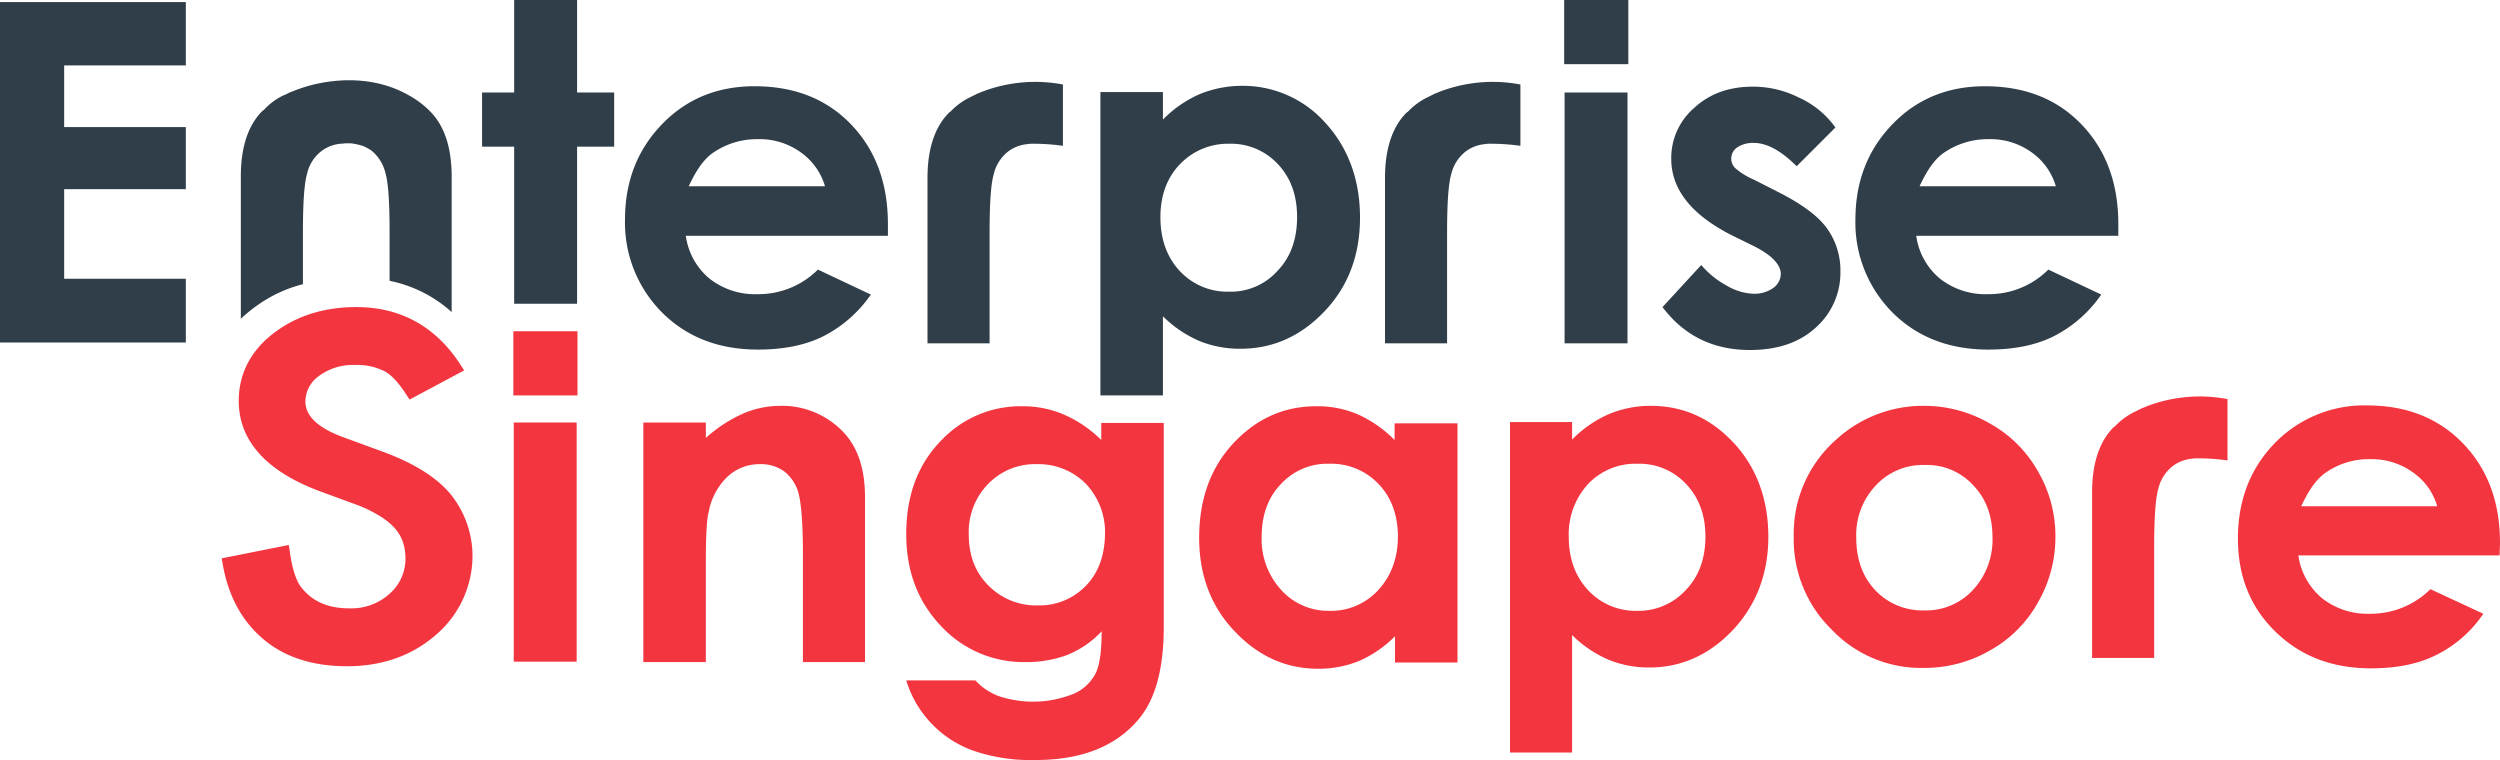
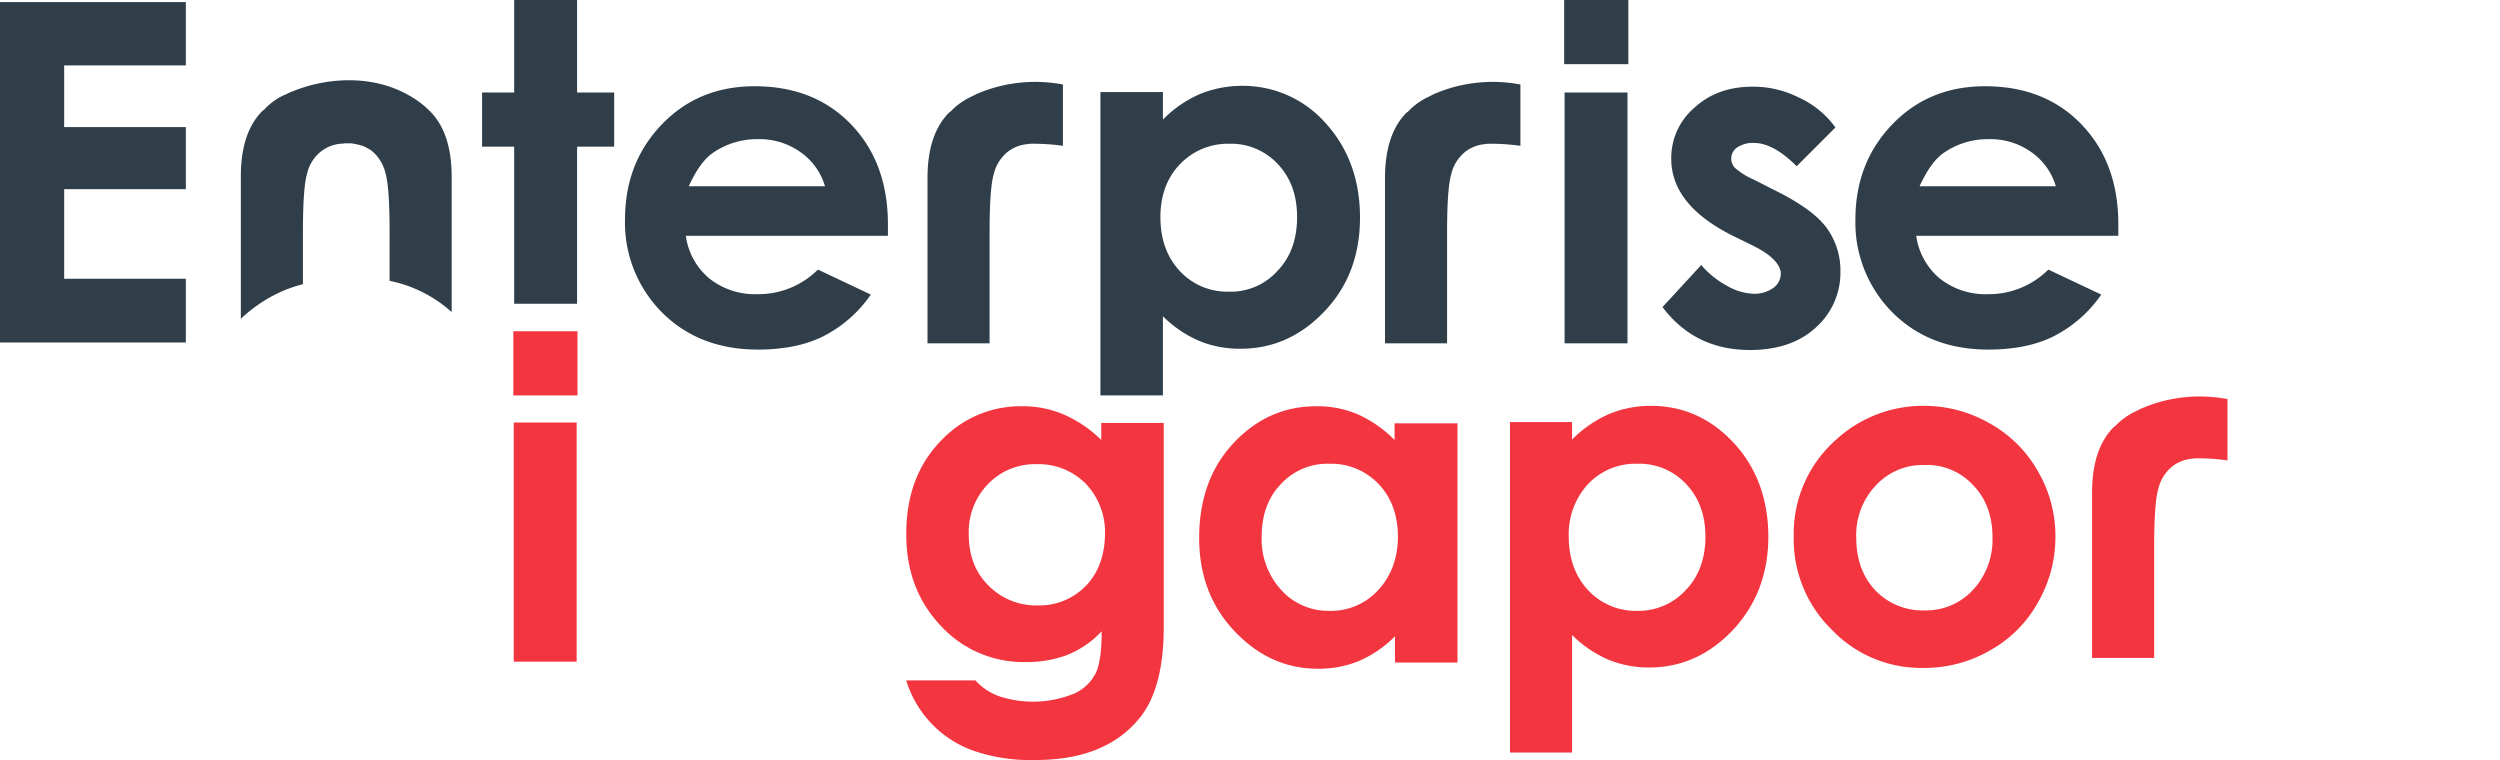
<svg xmlns="http://www.w3.org/2000/svg" viewBox="0 0 600 182.4">
  <defs>
    <style>.cls-1{fill:#303e49;}.cls-2{fill:#f33540;}</style>
  </defs>
  <g id="Layer_2" data-name="Layer 2">
    <g id="layer">
      <polygon class="cls-1" points="0 0.5 44.6 0.5 44.6 15.7 15.4 15.7 15.4 30.5 44.6 30.5 44.6 45.4 15.4 45.4 15.4 66.9 44.6 66.9 44.6 82.2 0 82.2 0 0.5" />
      <path class="cls-1" d="M213.1,56.6H164.6a16.19,16.19,0,0,0,5.6,10.2,17.6,17.6,0,0,0,11.6,3.8,20.17,20.17,0,0,0,14.5-5.9l12.7,6a30.86,30.86,0,0,1-11.4,10c-4.4,2.2-9.7,3.2-15.7,3.2-9.4,0-17.1-3-23-8.9A30.54,30.54,0,0,1,150,52.7c0-9.2,3-16.8,8.9-22.9s13.3-9.1,22.2-9.1c9.5,0,17.2,3,23.1,9.1s8.9,14.1,8.9,24ZM198,44.7a15.21,15.21,0,0,0-5.9-8.2,16.89,16.89,0,0,0-10.2-3.1,18.57,18.57,0,0,0-11.1,3.5c-2,1.5-3.8,4.1-5.5,7.8Z" />
      <polygon class="cls-1" points="138.5 22.2 138.5 0 123.4 0 123.4 22.2 115.7 22.2 115.7 35.2 123.4 35.2 123.4 72.9 138.5 72.9 138.5 35.2 147.4 35.2 147.4 22.2 138.5 22.2" />
      <path class="cls-1" d="M255.2,20.3a35.49,35.49,0,0,0-19.7,1.8c-.4.2-.8.3-1.2.5-.1.1-.2.1-.4.2l-1.2.6a16.15,16.15,0,0,0-4.4,3.2h0a1.76,1.76,0,0,1-.5.4c-3.5,3.5-5.2,8.8-5.2,15.7V82.4h14.9V56.1c0-7.2.3-11.9,1-14.3a9.73,9.73,0,0,1,3.4-5.4,8.94,8.94,0,0,1,4.6-1.8h0a6.6,6.6,0,0,1,1.4-.1,50.22,50.22,0,0,1,7.2.5V20.3Z" />
-       <path class="cls-1" d="M365,20.3a35.49,35.49,0,0,0-19.7,1.8c-.4.2-.8.3-1.2.5-.1.1-.2.1-.4.2l-1.2.6a16.15,16.15,0,0,0-4.4,3.2h0a1.76,1.76,0,0,1-.5.4c-3.5,3.5-5.2,8.8-5.2,15.7V82.4h14.9V56.1c0-7.2.3-11.9,1-14.3a9.73,9.73,0,0,1,3.4-5.4,8.94,8.94,0,0,1,4.6-1.8h0a6.6,6.6,0,0,1,1.4-.1,50.22,50.22,0,0,1,7.2.5V20.3Z" />
+       <path class="cls-1" d="M365,20.3a35.49,35.49,0,0,0-19.7,1.8c-.4.2-.8.3-1.2.5-.1.1-.2.1-.4.2l-1.2.6a16.15,16.15,0,0,0-4.4,3.2h0a1.76,1.76,0,0,1-.5.4c-3.5,3.5-5.2,8.8-5.2,15.7V82.4h14.9V56.1c0-7.2.3-11.9,1-14.3a9.73,9.73,0,0,1,3.4-5.4,8.94,8.94,0,0,1,4.6-1.8h0a6.6,6.6,0,0,1,1.4-.1,50.22,50.22,0,0,1,7.2.5V20.3" />
      <rect class="cls-1" x="375.5" y="22.2" width="15.1" height="60.2" />
      <path class="cls-1" d="M440.5,30.6l-9.3,9.3c-3.8-3.8-7.2-5.6-10.3-5.6a6.78,6.78,0,0,0-4,1.1,3.23,3.23,0,0,0-.5,4.9,16.75,16.75,0,0,0,4.5,2.8l5.5,2.8c5.8,2.9,9.8,5.8,12,8.8a17.28,17.28,0,0,1,3.3,10.5,17.59,17.59,0,0,1-5.9,13.4c-3.9,3.6-9.2,5.4-15.8,5.4-8.8,0-15.8-3.4-21-10.3l9.3-10.1a21.35,21.35,0,0,0,6.2,5,13.52,13.52,0,0,0,6.3,1.9,7.82,7.82,0,0,0,4.8-1.4,4.29,4.29,0,0,0,1.8-3.3c0-2.3-2.2-4.6-6.6-6.8l-5.1-2.5c-9.7-4.9-14.6-11-14.6-18.4a15.86,15.86,0,0,1,5.5-12.2c3.7-3.4,8.3-5.1,14.1-5.1a24.4,24.4,0,0,1,11,2.6,21.79,21.79,0,0,1,8.8,7.2" />
      <path class="cls-1" d="M508.4,56.6H459.9a16.19,16.19,0,0,0,5.6,10.2,17.6,17.6,0,0,0,11.6,3.8,20.17,20.17,0,0,0,14.5-5.9l12.7,6a30.86,30.86,0,0,1-11.4,10c-4.4,2.2-9.7,3.2-15.7,3.2-9.4,0-17.1-3-23-8.9a30.54,30.54,0,0,1-8.9-22.3c0-9.2,3-16.8,8.9-22.9s13.3-9.1,22.2-9.1c9.5,0,17.2,3,23.1,9.1s8.9,14.1,8.9,24Zm-15-11.9a15.21,15.21,0,0,0-5.9-8.2,16.89,16.89,0,0,0-10.2-3.1,18.57,18.57,0,0,0-11.1,3.5c-2,1.5-3.8,4.1-5.5,7.8Z" />
      <rect class="cls-1" x="375.4" width="15.4" height="15.4" />
-       <path class="cls-1" d="M72.7,82.3v-.5c-.2.1-.3.3-.5.5Z" />
      <path class="cls-1" d="M62.3,72.9a32.84,32.84,0,0,1,10.4-4.7V56c0-7.2.3-11.9,1-14.3a9.39,9.39,0,0,1,3.4-5.4,8.94,8.94,0,0,1,4.6-1.8c.5,0,.9-.1,1.4-.1h1.2a16.28,16.28,0,0,1,3,.7,16.18,16.18,0,0,1,1.8,1,9.91,9.91,0,0,1,3.4,5.4c.7,2.4,1,7.1,1,14.3V67.4a31.51,31.51,0,0,1,14.9,7.5V42.4c0-6.9-1.7-12.2-5.2-15.7a22.2,22.2,0,0,0-5.4-4c-9.2-5.1-20.2-3.8-27.5-.8-.3.1-.5.2-.8.3l-1.2.6c-.1,0-.2.1-.3.1a15.42,15.42,0,0,0-4.5,3.3h0a1.76,1.76,0,0,1-.5.4c-3.5,3.5-5.2,8.8-5.2,15.7V76.5a37.18,37.18,0,0,1,4.5-3.6" />
      <path class="cls-1" d="M318.1,29.5a26.44,26.44,0,0,0-20-8.9,26.87,26.87,0,0,0-10.2,2,28.48,28.48,0,0,0-8.8,6.1V22.1h-15V94.9h15v-19a28,28,0,0,0,8.9,6,25.75,25.75,0,0,0,9.7,1.8c7.8,0,14.5-3,20.2-9s8.5-13.5,8.5-22.5-2.8-16.7-8.3-22.7M306.6,65A15,15,0,0,1,295,70a15.55,15.55,0,0,1-11.8-4.9c-3.1-3.3-4.7-7.6-4.7-13,0-5.2,1.6-9.5,4.7-12.7A15.91,15.91,0,0,1,295,34.5a15.33,15.33,0,0,1,11.7,4.9c3.1,3.3,4.6,7.5,4.6,12.7s-1.5,9.6-4.7,12.9" />
      <rect class="cls-2" x="123.2" y="79.5" width="15.4" height="15.4" />
-       <path class="cls-2" d="M202.3,103.6a20.3,20.3,0,0,0-15.1-6.2,23,23,0,0,0-8.5,1.7,34.27,34.27,0,0,0-9.3,6v-3.7h-15v57.5h15v-24c0-6.2.2-10.3.7-12.1a15.54,15.54,0,0,1,4.5-8.4,11.21,11.21,0,0,1,7.8-3,9.42,9.42,0,0,1,5.9,1.8,9.91,9.91,0,0,1,3.4,5.4c.6,2.4,1,7.1,1,14.2v26.1h14.9V119.3c0-6.9-1.8-12.1-5.3-15.7" />
      <rect class="cls-2" x="123.3" y="101.4" width="15.1" height="57.4" />
      <path class="cls-2" d="M461.6,97.4a31.51,31.51,0,0,1,15.9,4.2,29.83,29.83,0,0,1,11.6,11.5,30.78,30.78,0,0,1,4.2,15.7,31.41,31.41,0,0,1-4.2,15.8,29.57,29.57,0,0,1-11.5,11.5,31.34,31.34,0,0,1-16,4.2,29.61,29.61,0,0,1-22-9.2,30.25,30.25,0,0,1-9.1-22.3,30.08,30.08,0,0,1,10.3-23.4,30.83,30.83,0,0,1,20.8-8m.3,14.2a15.33,15.33,0,0,0-11.7,4.9,17.3,17.3,0,0,0-4.7,12.5c0,5.2,1.5,9.4,4.6,12.7a15.61,15.61,0,0,0,11.7,4.8,15.33,15.33,0,0,0,11.7-4.9,17.7,17.7,0,0,0,4.7-12.6c0-5.1-1.5-9.3-4.6-12.5a15,15,0,0,0-11.7-4.9" />
      <path class="cls-2" d="M534.7,95.8A35.49,35.49,0,0,0,515,97.6c-.4.2-.8.3-1.2.5-.1.1-.2.1-.4.2l-1.2.6a16.15,16.15,0,0,0-4.4,3.2h0a1.76,1.76,0,0,1-.5.4c-3.5,3.5-5.2,8.8-5.2,15.7v39.7H517V131.6c0-7.2.3-11.9,1-14.3a9.73,9.73,0,0,1,3.4-5.4,8.94,8.94,0,0,1,4.6-1.8h0a6.6,6.6,0,0,1,1.4-.1,50.22,50.22,0,0,1,7.2.5V95.8Z" />
-       <path class="cls-2" d="M599.9,133.3H551.6a16.45,16.45,0,0,0,5.6,10.2,17.6,17.6,0,0,0,11.6,3.8,20.34,20.34,0,0,0,14.5-5.9l12.7,5.9a29.44,29.44,0,0,1-11.3,9.9c-4.4,2.2-9.6,3.2-15.7,3.2-9.4,0-17-3-23-8.9s-8.9-13.3-8.9-22.3,2.9-16.7,8.8-22.8a29.93,29.93,0,0,1,22.2-9.1c9.4,0,17.1,3,23,9.1s8.9,14,8.9,23.9Zm-15-11.9a14.84,14.84,0,0,0-5.9-8.1,16.89,16.89,0,0,0-10.2-3.1,18.05,18.05,0,0,0-11,3.5c-2,1.5-3.8,4.1-5.5,7.8h32.6Z" />
      <path class="cls-2" d="M264.3,101.4v4.2a29.25,29.25,0,0,0-9.2-6.2,24.81,24.81,0,0,0-9.8-1.9,26.13,26.13,0,0,0-19,7.8c-5.9,5.8-8.8,13.4-8.8,22.9,0,8.9,2.8,16.2,8.3,22a27,27,0,0,0,20.4,8.7,27.75,27.75,0,0,0,9.9-1.7,22.92,22.92,0,0,0,8.3-5.7c0,4.8-.5,8.3-1.5,10.2a10.67,10.67,0,0,1-5.2,4.8,26.07,26.07,0,0,1-17.9.6,14.3,14.3,0,0,1-5.7-3.8H217.5a25.92,25.92,0,0,0,16.2,16.9,42.37,42.37,0,0,0,14.8,2.2c11,0,19.2-3.2,24.7-9.7,4.1-4.8,6.1-12.2,6.1-22.3V101.5h-15Zm-3.7,39.2a15.45,15.45,0,0,1-11.5,4.7,16.05,16.05,0,0,1-11.9-4.8c-3.2-3.2-4.7-7.3-4.7-12.3a16.52,16.52,0,0,1,4.6-12,15.61,15.61,0,0,1,11.7-4.8,16,16,0,0,1,11.8,4.7,16.92,16.92,0,0,1,4.6,12.2c-.1,5.1-1.6,9.2-4.6,12.3" />
      <path class="cls-2" d="M334.7,101.4v4.2a29.3,29.3,0,0,0-8.7-6.1,24.62,24.62,0,0,0-10.1-2c-7.8,0-14.4,3-19.9,8.9s-8.2,13.5-8.2,22.7c0,8.9,2.8,16.4,8.5,22.4s12.3,9,20.1,9a25.61,25.61,0,0,0,9.6-1.8,27.6,27.6,0,0,0,8.8-6V159h15V101.6H334.7Zm-4,40.3a15.33,15.33,0,0,1-11.7,4.9,15.14,15.14,0,0,1-11.5-5,18,18,0,0,1-4.7-12.8c0-5.1,1.5-9.4,4.6-12.6a15.12,15.12,0,0,1,11.6-4.9,15.68,15.68,0,0,1,11.8,4.8c3.1,3.2,4.7,7.5,4.7,12.7s-1.7,9.6-4.8,12.9" />
-       <path class="cls-2" d="M107.8,118.2c-3.5-4-9-7.3-16.5-10l-9-3.3c-6-2.2-9-5.1-9-8.5a7.52,7.52,0,0,1,3.3-6.2,13.64,13.64,0,0,1,8.7-2.6,14.52,14.52,0,0,1,7,1.5C94,90,95.8,92,97.7,95l.6.9,13.1-7-.7-1.1c-6-9.4-14.5-14.1-25.2-14.1-7.9,0-14.6,2.2-20,6.4s-8.2,9.7-8.2,16.1c0,9.5,6.5,16.8,19.2,21.6l8.7,3.2a30.29,30.29,0,0,1,5.7,2.7,16.43,16.43,0,0,1,3.7,2.9,10,10,0,0,1,2,3.2,12.27,12.27,0,0,1,.7,3.9,11.1,11.1,0,0,1-3.8,8.8,13.63,13.63,0,0,1-9.7,3.5c-5,0-8.7-1.6-11.3-4.8-1.4-1.6-2.4-4.7-3-9.2l-.2-1.2L53.2,134l.2,1.1c1.3,7.8,4.6,13.9,9.8,18.3s12,6.5,20.1,6.5c8.5,0,15.7-2.6,21.4-7.6a25,25,0,0,0,8.7-19.3,23.66,23.66,0,0,0-5.6-14.8" />
      <path class="cls-2" d="M416.1,106.3c-5.5-5.9-12.1-8.9-19.9-8.9a26,26,0,0,0-10.1,2,28.48,28.48,0,0,0-8.8,6.1v-4.2H362.4v79.3h14.9V152.4a28,28,0,0,0,8.9,6,25.61,25.61,0,0,0,9.6,1.8q11.55,0,20.1-9c5.6-6,8.5-13.5,8.5-22.4s-2.8-16.6-8.3-22.5m-11.5,35.3a15.35,15.35,0,0,1-11.6,5,15.55,15.55,0,0,1-11.8-4.9c-3.1-3.3-4.7-7.6-4.7-12.9a17.78,17.78,0,0,1,4.7-12.7,15.68,15.68,0,0,1,11.8-4.8,15.33,15.33,0,0,1,11.7,4.9c3.1,3.3,4.6,7.5,4.6,12.6s-1.5,9.5-4.7,12.8" />
    </g>
  </g>
</svg>